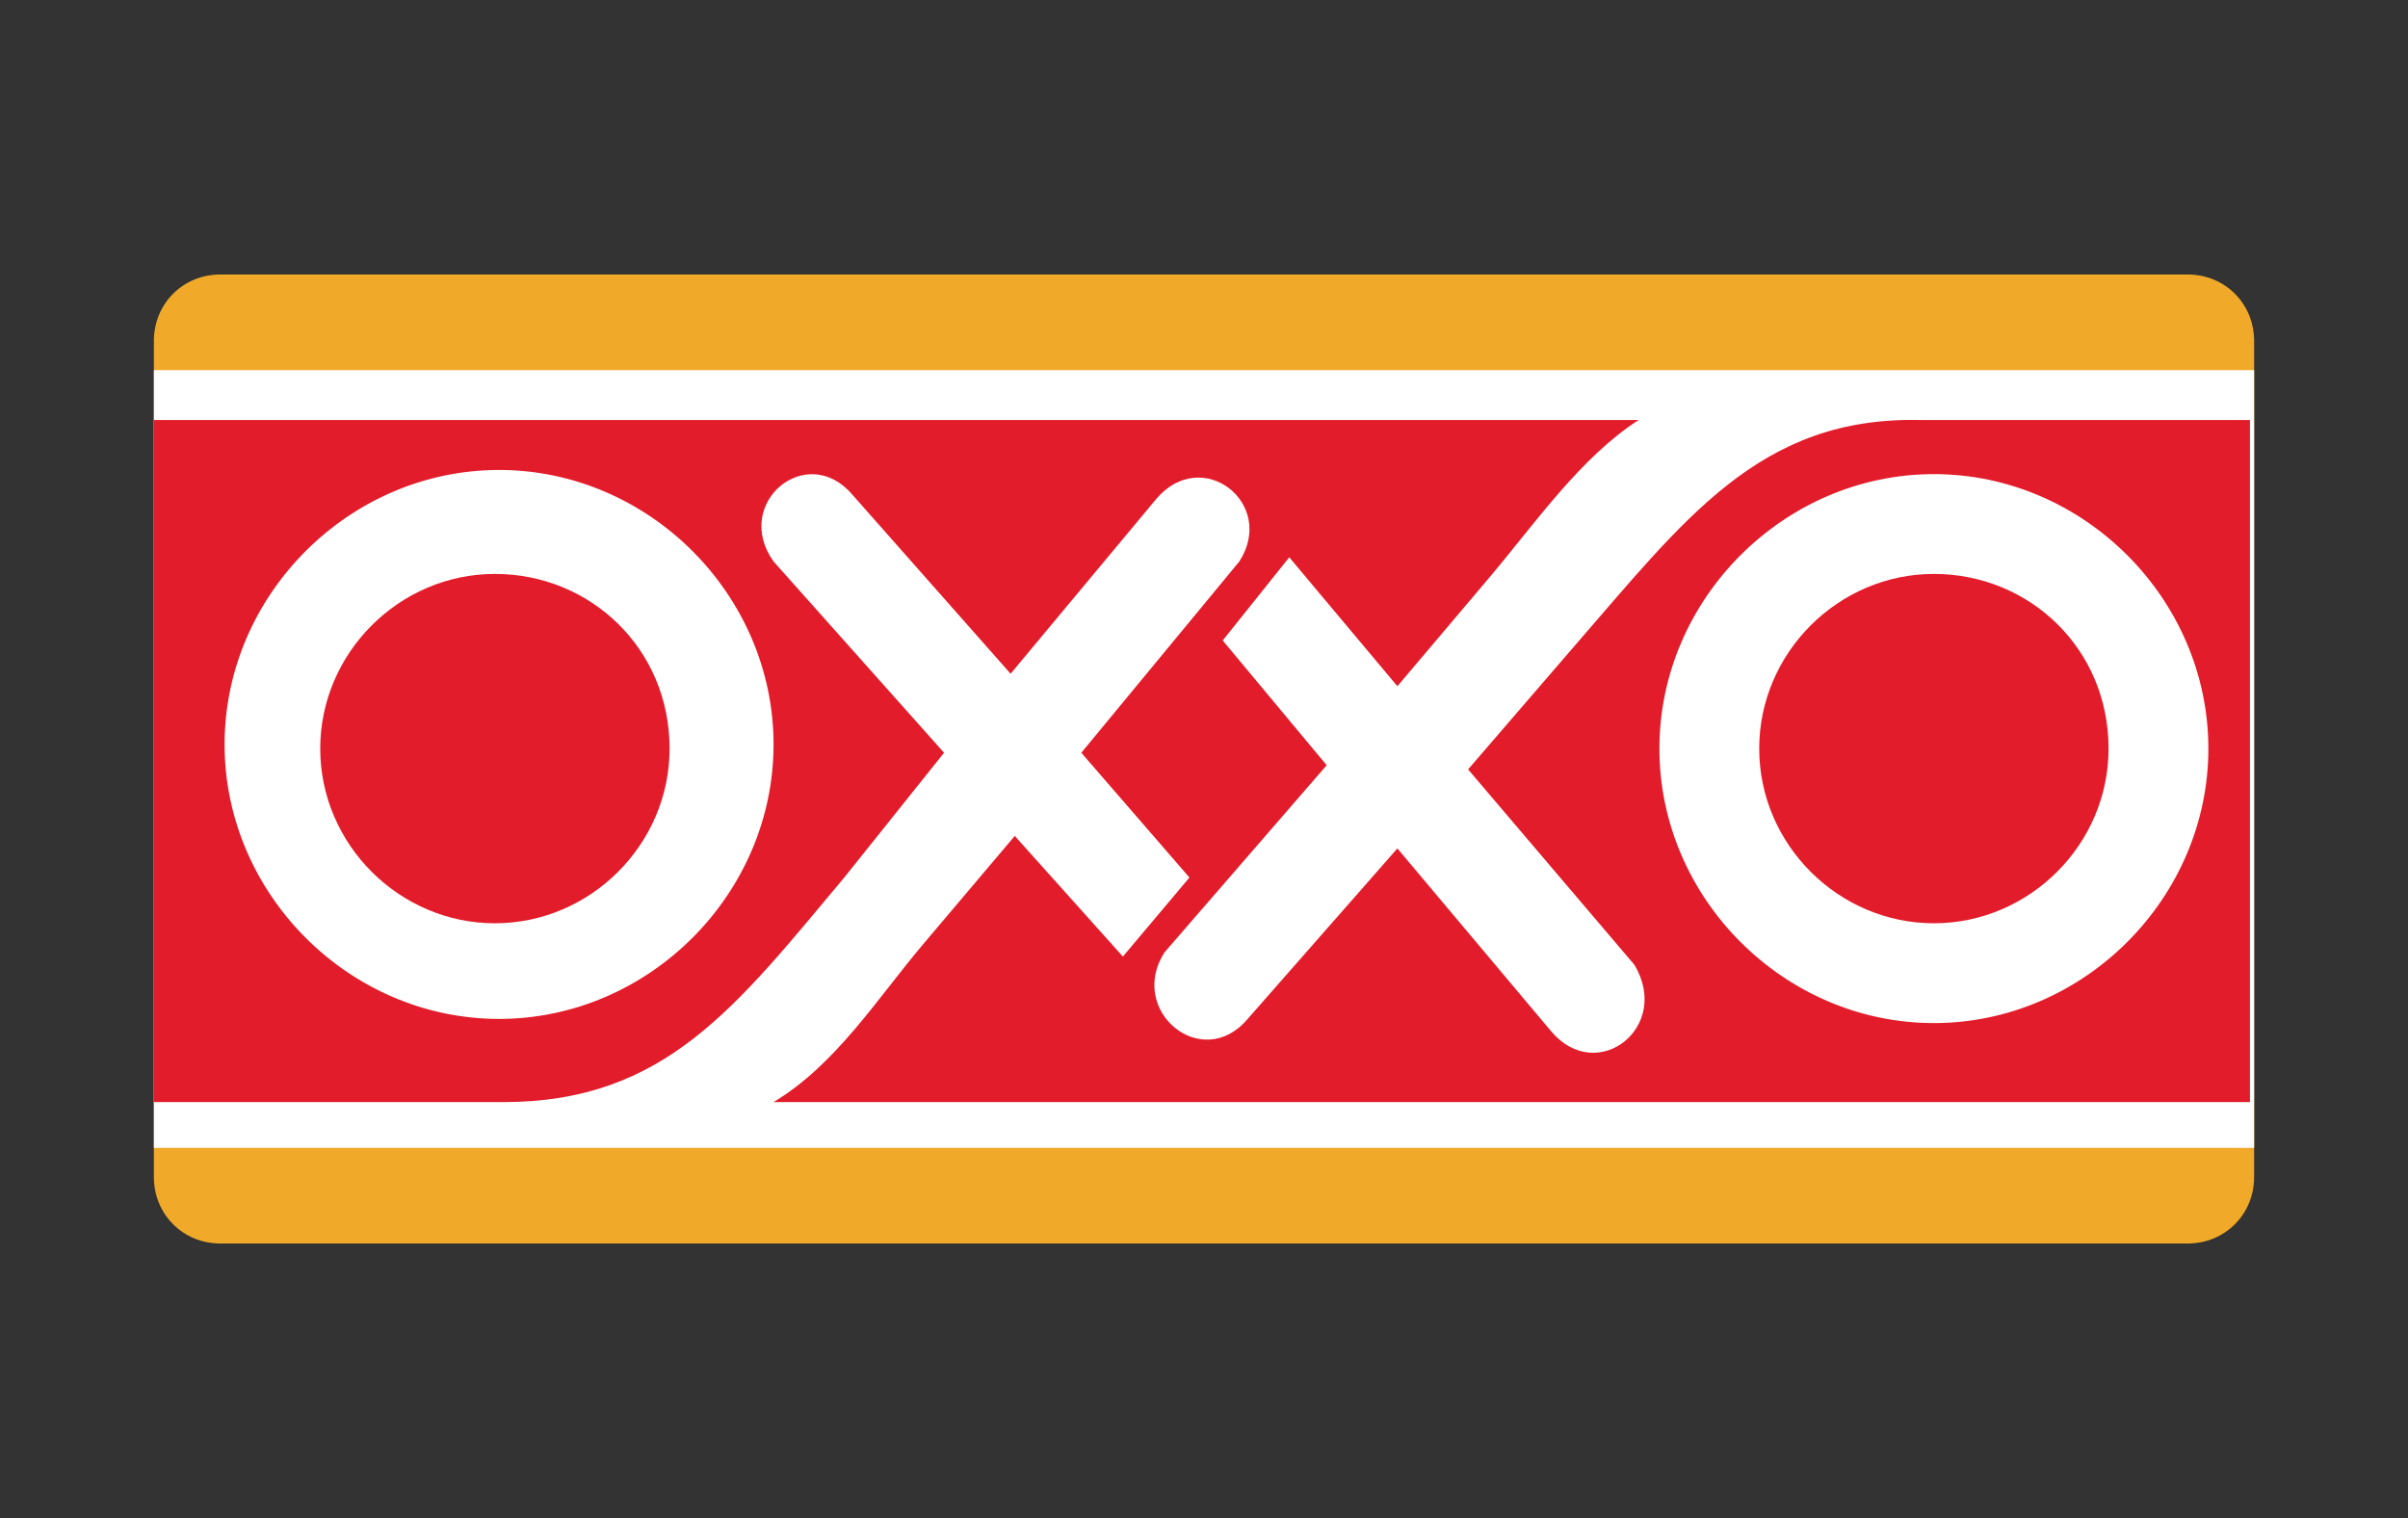
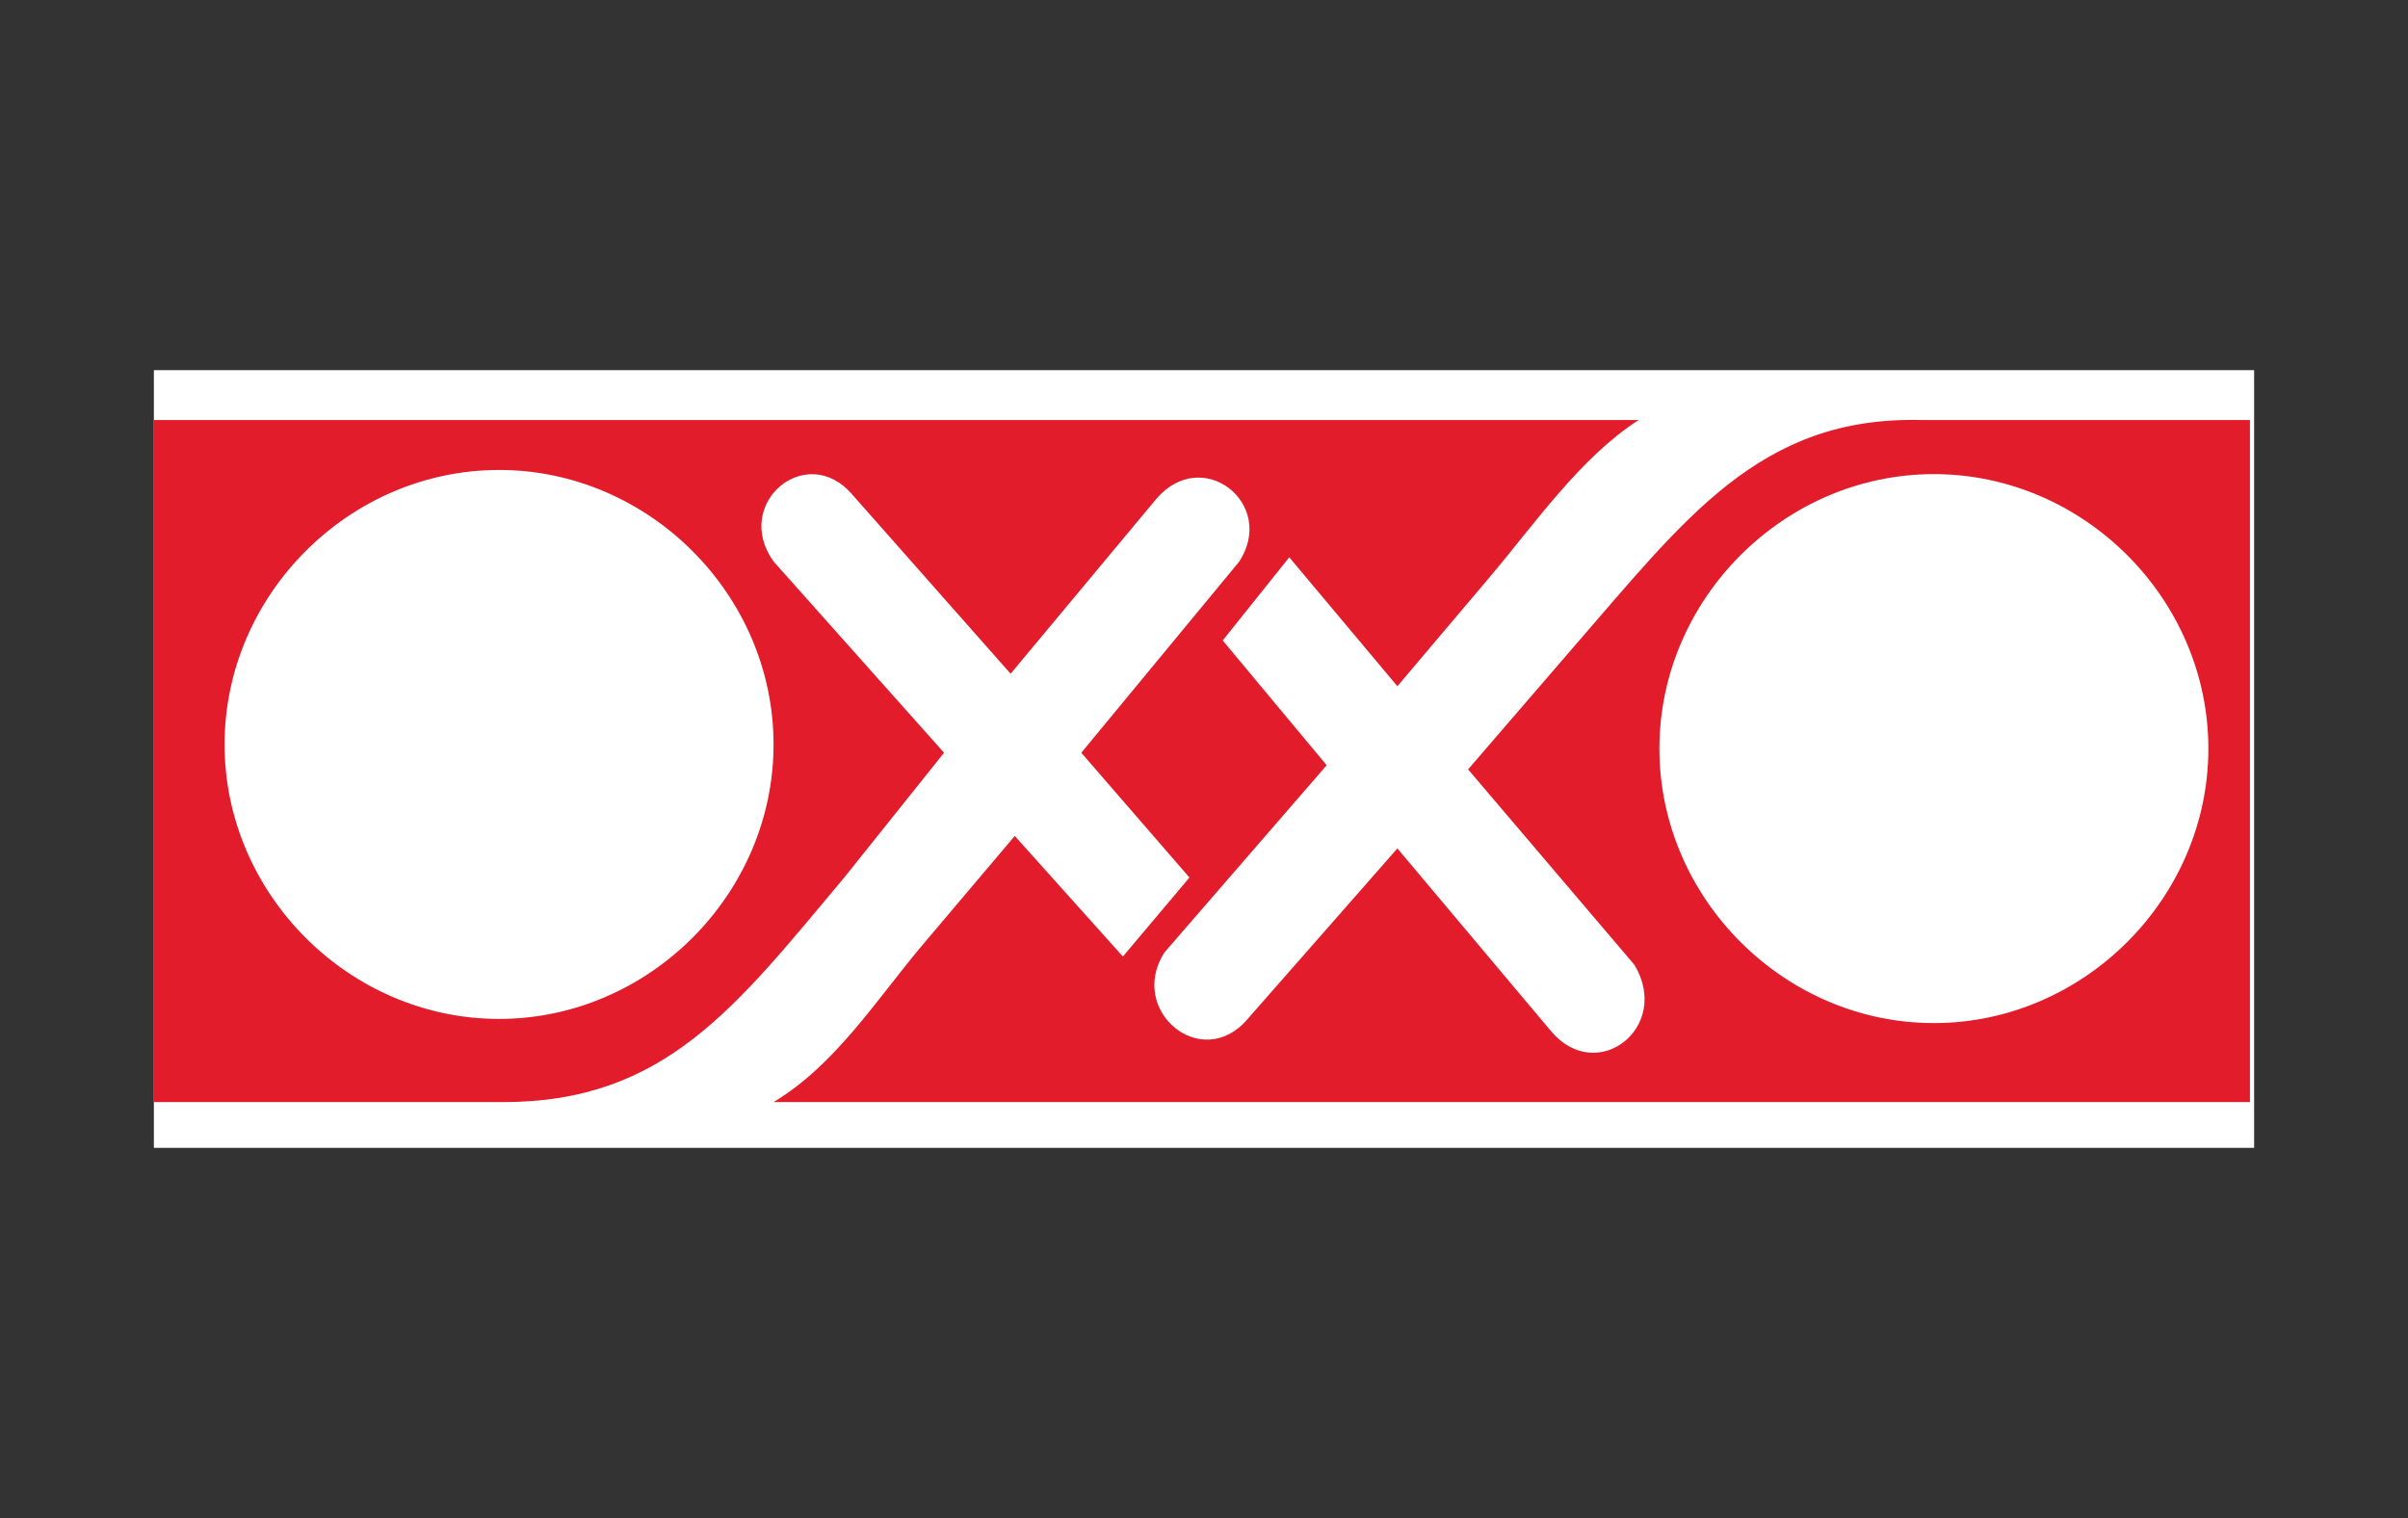
<svg xmlns="http://www.w3.org/2000/svg" version="1.1" id="Layer_1" x="0px" y="0px" viewBox="0 0 57.9 36.5" style="enable-background:new 0 0 57.9 36.5;" xml:space="preserve">
  <rect x="0" y="0" width="57.9" height="36.5" fill="#333333" stroke="none" />
  <style type="text/css">
	.st0{fill-rule:evenodd;clip-rule:evenodd;fill:#F0A929;}
	.st1{fill-rule:evenodd;clip-rule:evenodd;fill:#FFFFFF;}
	.st2{fill-rule:evenodd;clip-rule:evenodd;fill:#E21C2A;}
</style>
  <g transform="translate(-26.7 -466)">
-     <path class="st0" d="M30.4,474.2c0-0.9,0.7-1.6,1.6-1.6h47.3c0.9,0,1.6,0.7,1.6,1.6v20.1c0,0.9-0.7,1.6-1.6,1.6H32   c-0.9,0-1.6-0.7-1.6-1.6V474.2L30.4,474.2z" />
    <path class="st1" d="M30.4,474.9h50.5v18.7H30.4L30.4,474.9L30.4,474.9z" />
-     <path class="st2" d="M73.2,479.8c-2.3,0-4.2,1.9-4.2,4.2c0,2.3,1.9,4.2,4.2,4.2c2.3,0,4.2-1.9,4.2-4.2   C77.4,481.6,75.5,479.8,73.2,479.8L73.2,479.8z" />
-     <path class="st2" d="M38.6,479.8c-2.3,0-4.2,1.9-4.2,4.2c0,2.3,1.9,4.2,4.2,4.2c2.3,0,4.2-1.9,4.2-4.2   C42.8,481.6,40.9,479.8,38.6,479.8z" />
    <path class="st2" d="M72.9,476.1c-3.9-0.1-5.7,2.4-8.4,5.5l-2.5,2.9l4,4.7c0.9,1.5-0.9,2.9-2,1.6l-3.7-4.4l-3.6,4.1   c-1.1,1.3-2.9-0.2-2-1.6l3.9-4.5l-2.5-3l1.6-2l2.6,3.1l2.2-2.6c1.1-1.3,2.2-2.9,3.6-3.8H30.4v16.4h8.4c3.9,0,5.6-2.3,8.2-5.4l2.4-3   l-4.1-4.6c-1-1.4,0.8-2.9,1.9-1.6l3.8,4.3l3.5-4.2c1.1-1.3,2.9,0.1,2,1.5l-3.8,4.6l2.6,3l-1.6,1.9l-2.6-2.9l-2.2,2.6   c-1.1,1.3-2.1,2.9-3.6,3.8h35.5v-16.4H72.9z M45.3,483.9c0,3.6-3,6.6-6.6,6.6c-3.6,0-6.6-3-6.6-6.6c0-3.6,3-6.6,6.6-6.6   C42.3,477.3,45.3,480.3,45.3,483.9z M73.2,490.6c-3.6,0-6.6-3-6.6-6.6c0-3.6,3-6.6,6.6-6.6c3.6,0,6.6,3,6.6,6.6   C79.8,487.6,76.8,490.6,73.2,490.6z" />
  </g>
</svg>